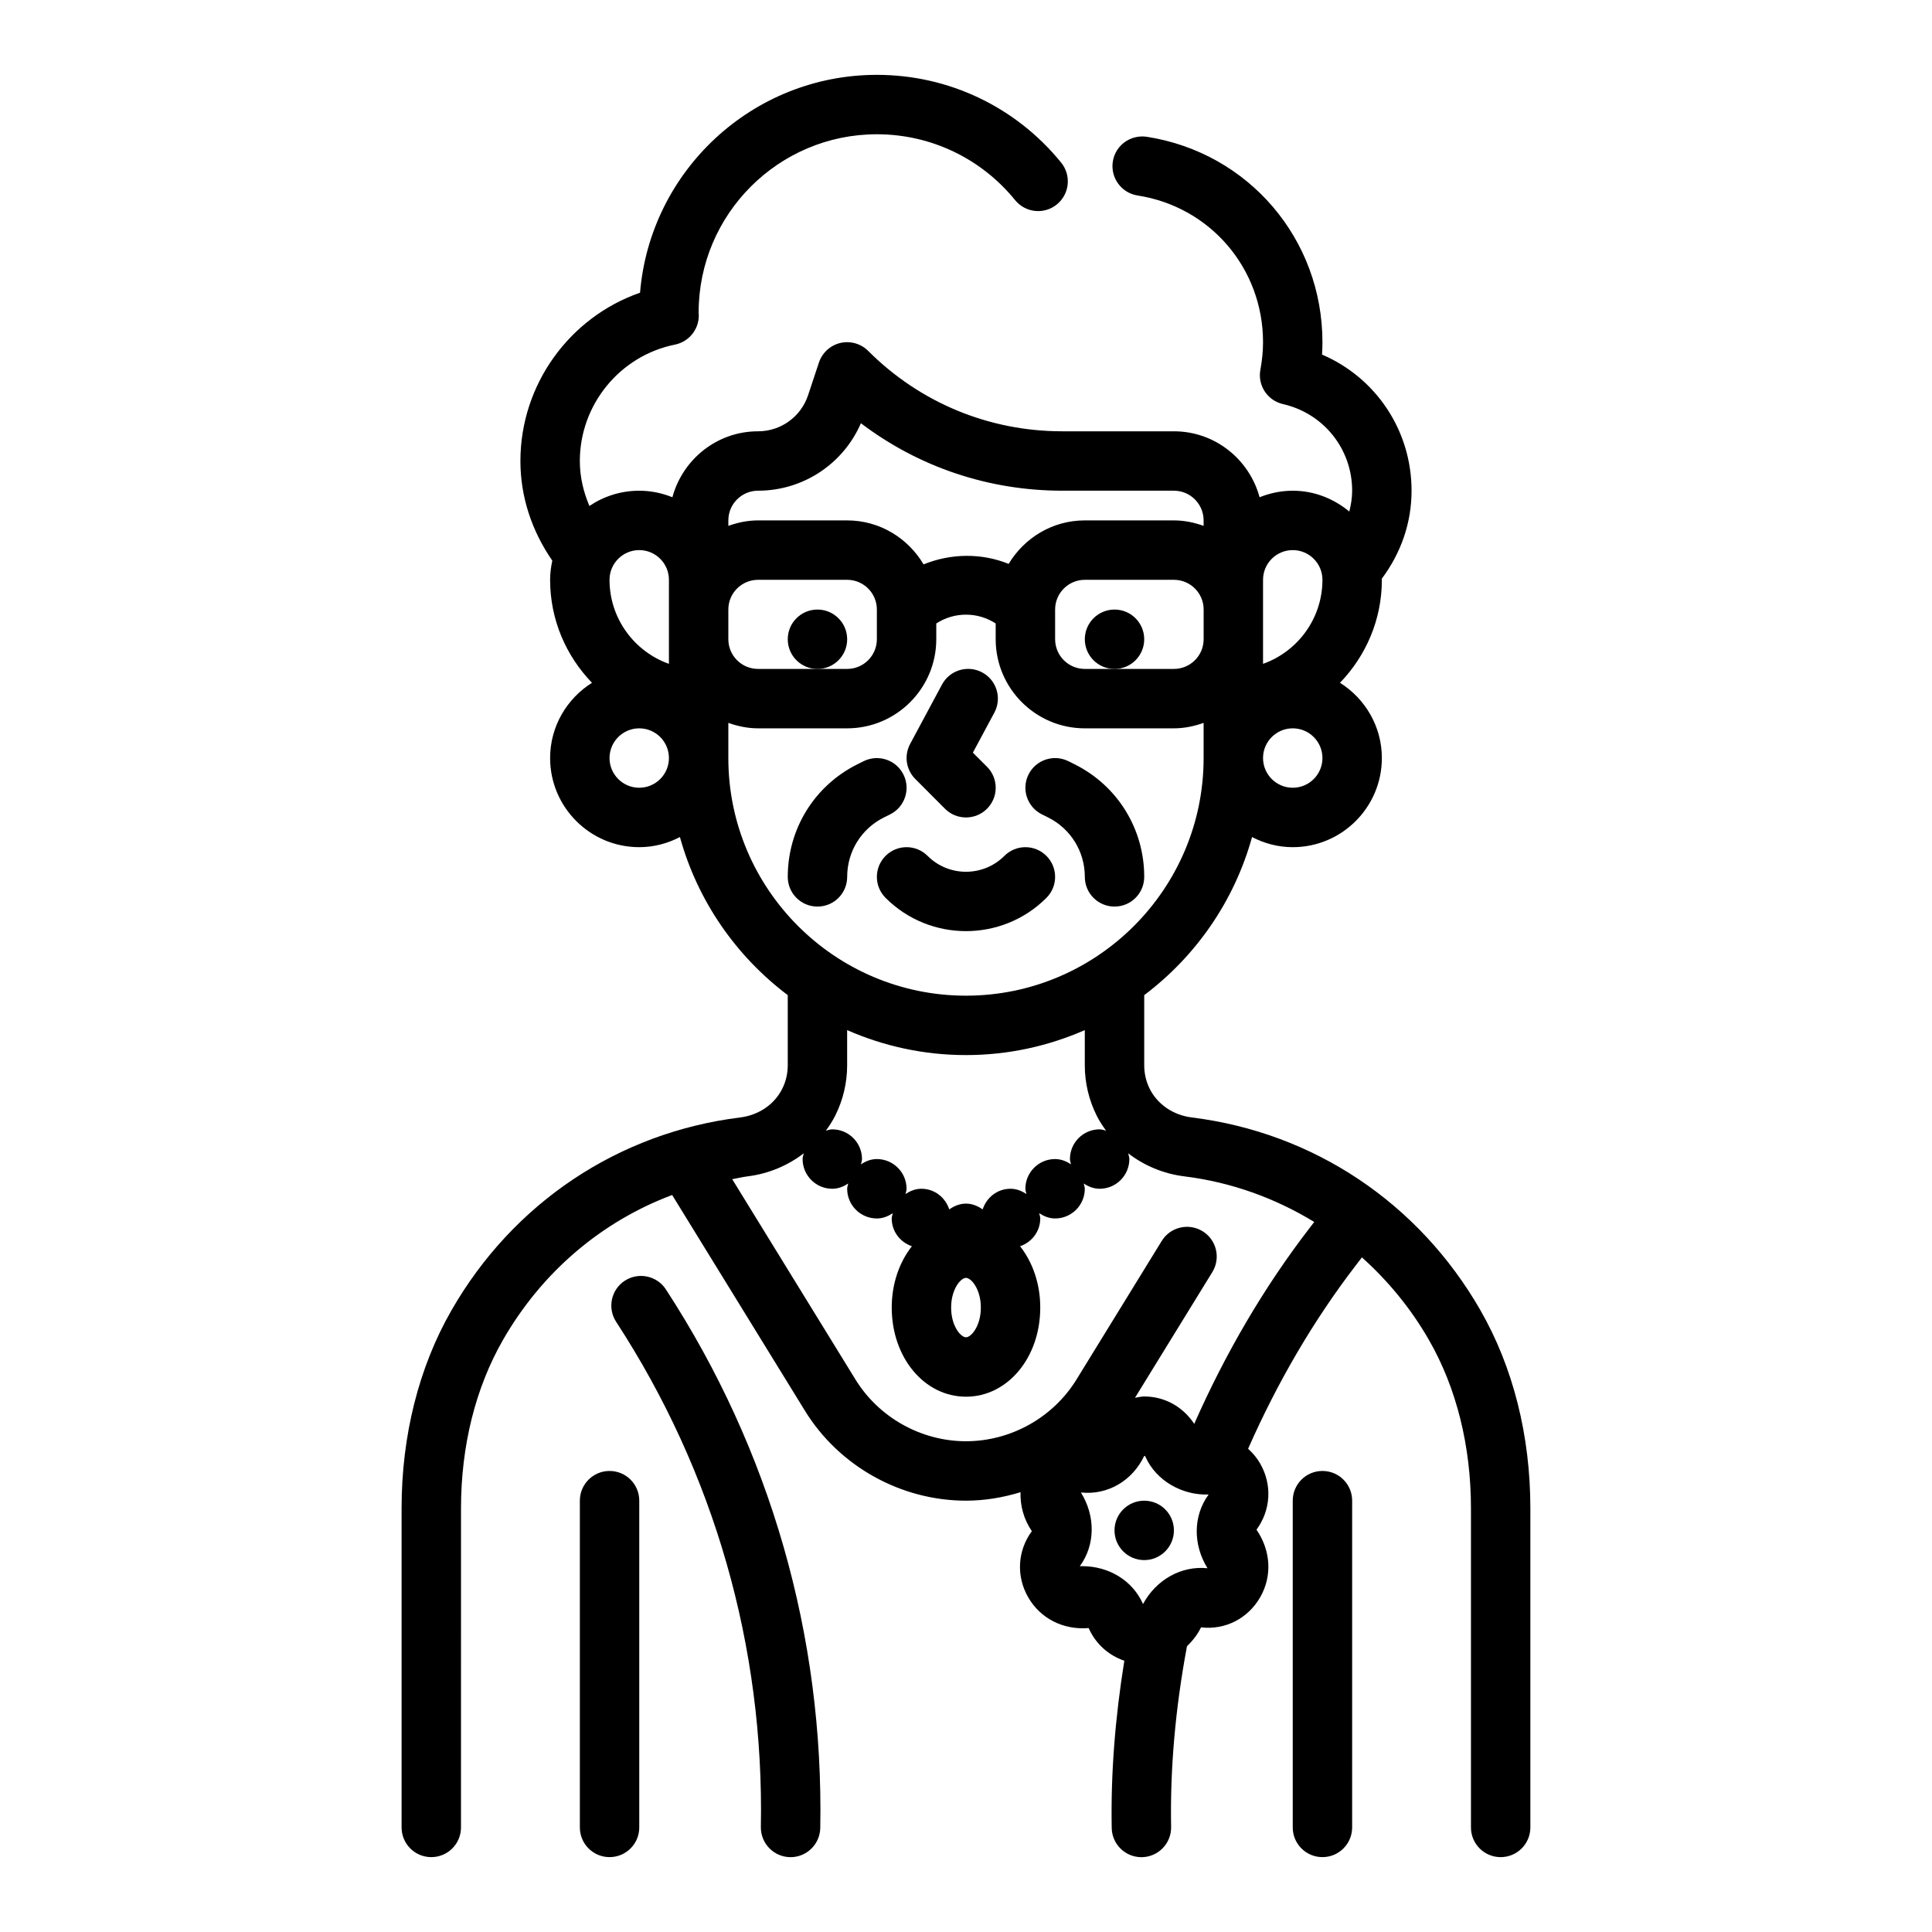
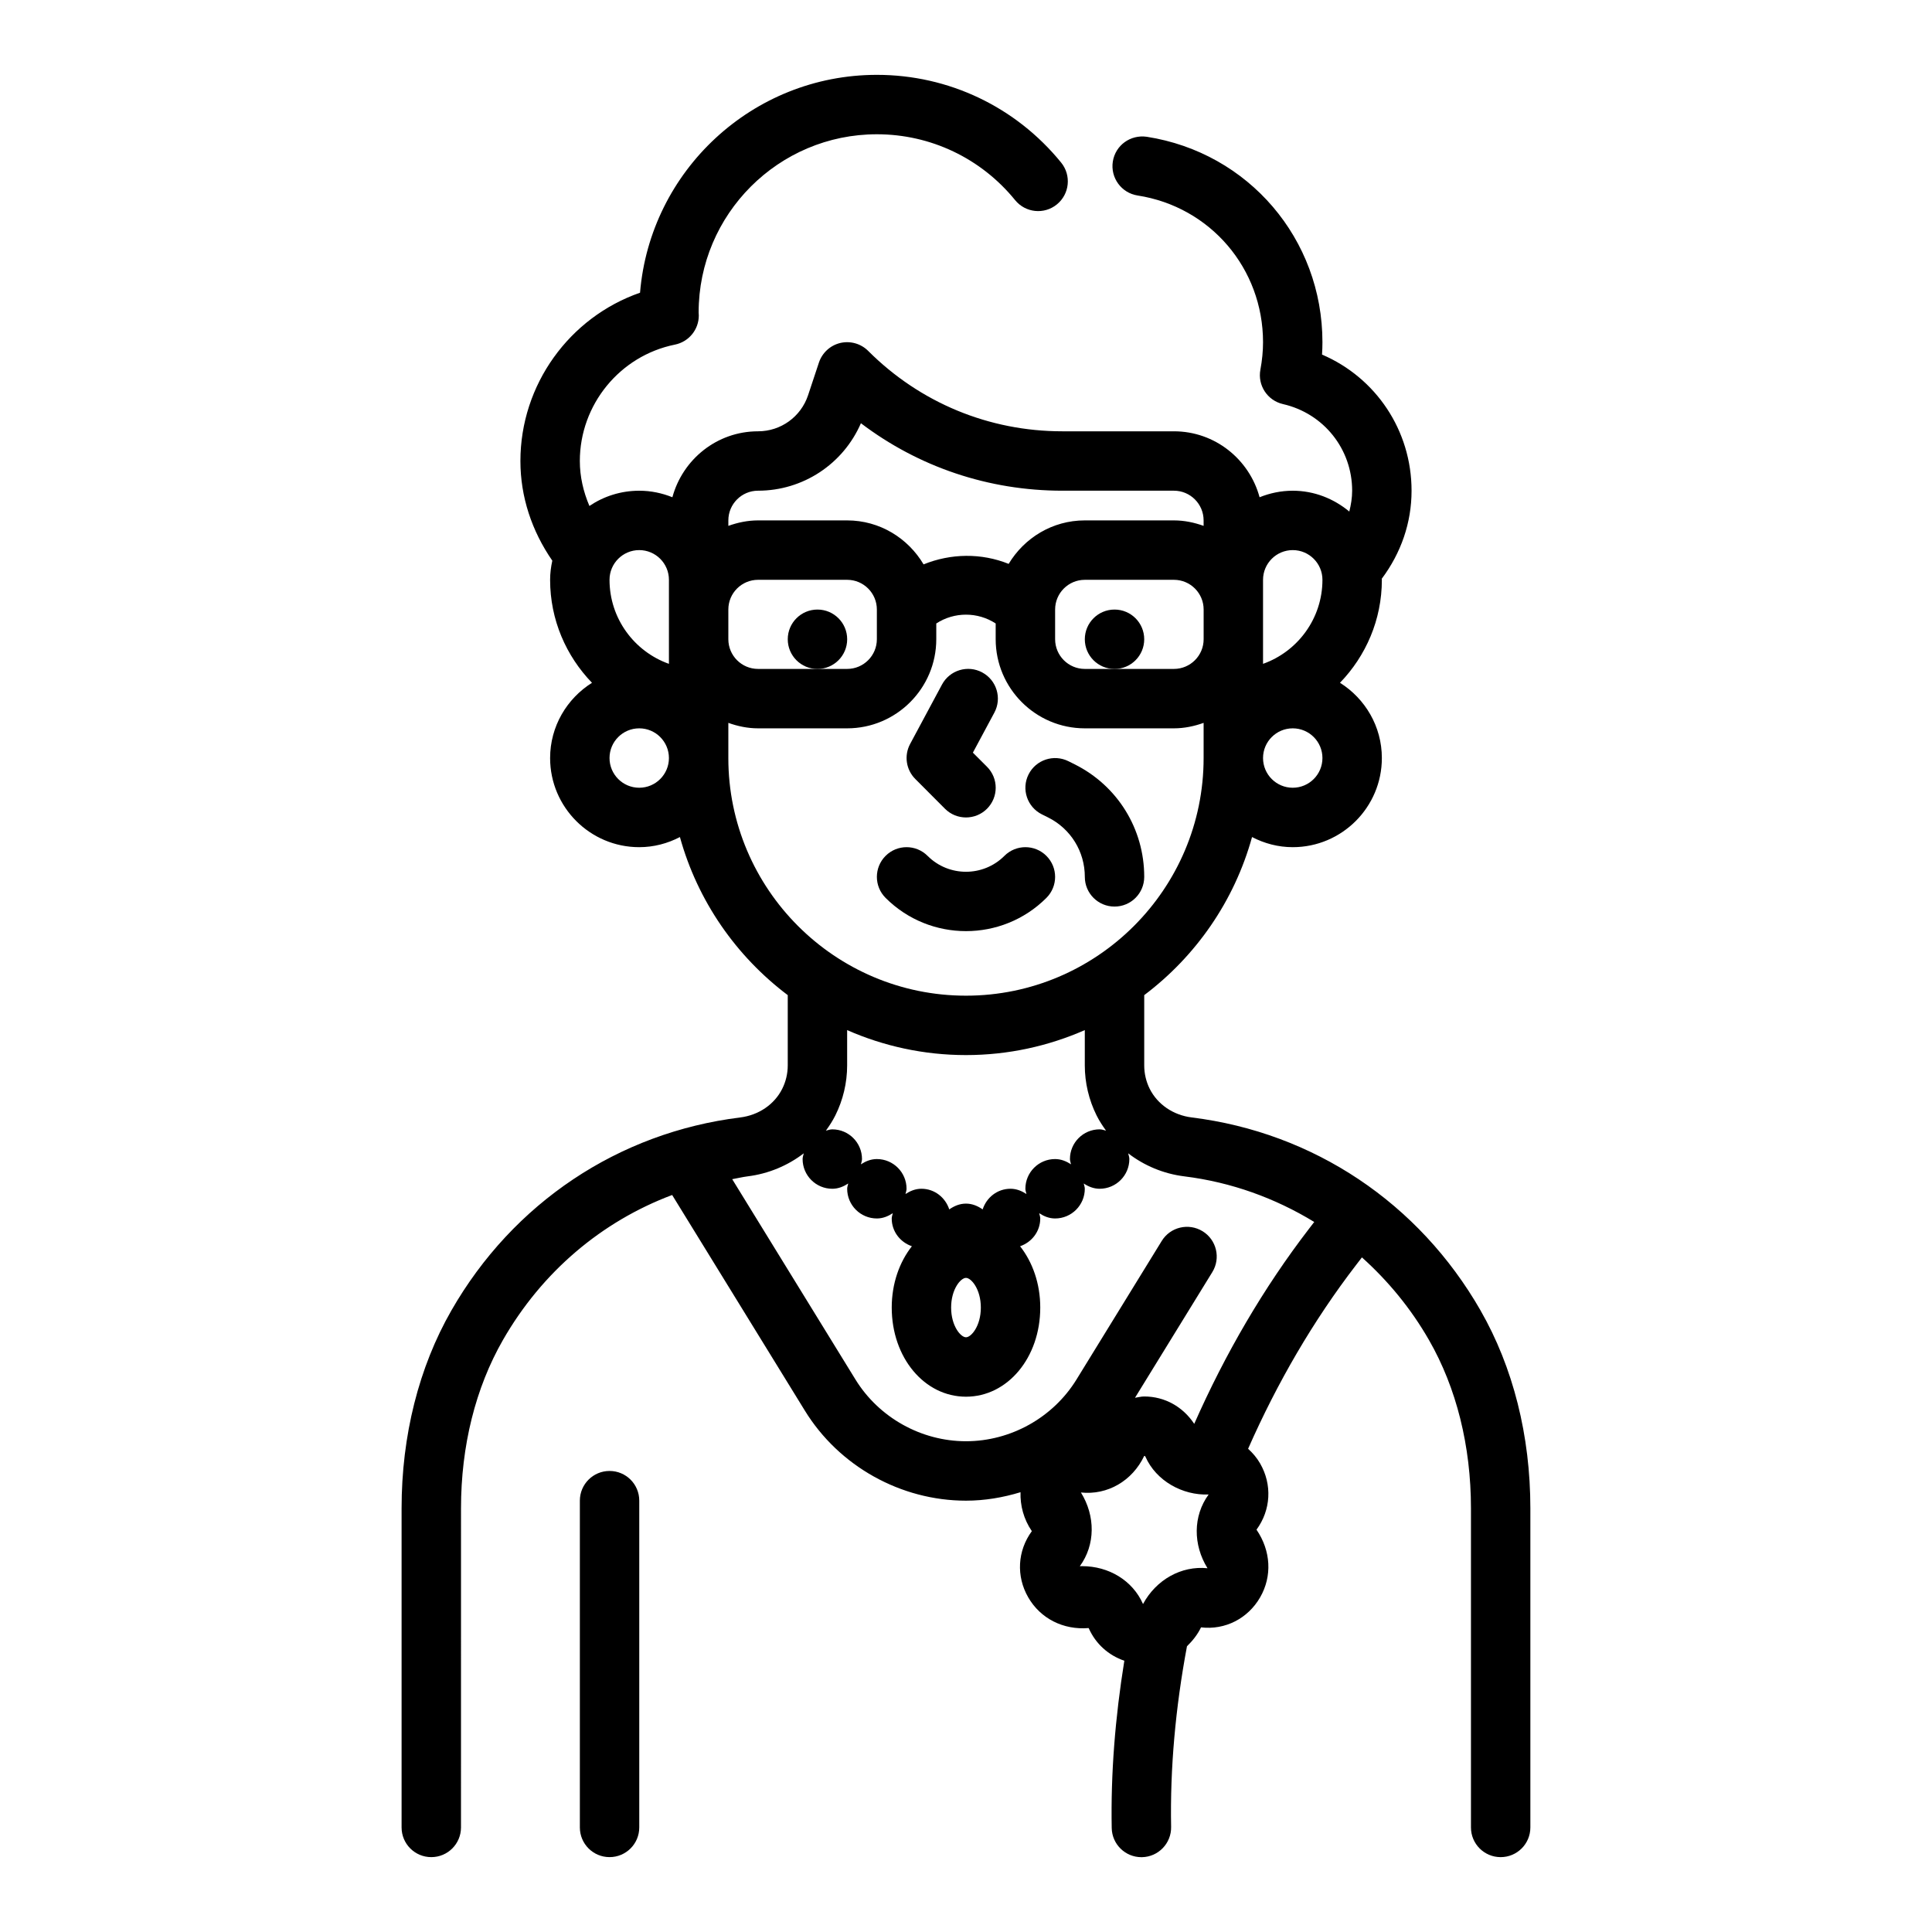
<svg xmlns="http://www.w3.org/2000/svg" fill="#000000" width="800px" height="800px" version="1.1" viewBox="144 144 512 512">
  <g>
    <path d="m536.36 491.28c-16.336-28.496-44.234-47.137-76.531-51.145-4.902-0.605-9.062-3.449-11.141-7.582-0.953-1.902-1.457-4.051-1.457-6.199v-18.633c13.688-10.312 23.891-24.945 28.574-41.895 3.238 1.684 6.883 2.684 10.785 2.684 13.02 0 23.617-10.598 23.617-23.617 0-8.414-4.457-15.77-11.098-19.949 6.84-7.082 11.098-16.68 11.098-27.281 0-0.102-0.023-0.188-0.031-0.285 5.125-6.848 7.902-14.863 7.902-23.332 0-15.988-9.461-29.969-23.727-36.078 0.07-1.109 0.109-2.195 0.109-3.281 0-27.348-19.578-50.238-46.555-54.441-4.352-0.621-8.32 2.273-8.996 6.566-0.668 4.297 2.273 8.328 6.566 8.996 19.27 2.988 33.242 19.348 33.242 38.879 0 2.34-0.234 4.785-0.699 7.273-0.789 4.156 1.859 8.18 5.977 9.125 10.797 2.469 18.34 11.914 18.34 22.961 0 1.891-0.309 3.723-0.754 5.519-4.09-3.394-9.27-5.519-14.992-5.519-3.109 0-6.062 0.637-8.785 1.73-2.715-10.035-11.816-17.477-22.703-17.477h-29.582c-19.438 0-37.699-7.566-51.445-21.309-1.922-1.922-4.707-2.715-7.375-2.102-2.66 0.629-4.793 2.59-5.668 5.172l-2.883 8.684c-1.902 5.715-7.223 9.555-13.254 9.555-10.887 0-19.98 7.438-22.703 17.477-2.723-1.094-5.676-1.73-8.785-1.73-4.887 0-9.43 1.488-13.203 4.039-1.613-3.781-2.539-7.777-2.539-11.91 0-14.926 10.605-27.906 25.215-30.852 3.668-0.746 6.312-3.977 6.312-7.715l-0.043-0.797c0-26.047 21.184-47.23 47.23-47.23 14.258 0 27.613 6.359 36.637 17.453 2.738 3.371 7.707 3.891 11.074 1.133 3.371-2.746 3.871-7.707 1.133-11.074-12.023-14.785-29.828-23.258-48.84-23.258-32.961 0-60.086 25.441-62.762 57.734-18.699 6.504-31.703 24.355-31.703 44.605 0 9.469 3 18.508 8.453 26.41-0.359 1.637-0.582 3.328-0.582 5.078 0 10.605 4.258 20.199 11.098 27.285-6.641 4.176-11.098 11.531-11.098 19.945 0 13.02 10.598 23.617 23.617 23.617 3.906 0 7.551-1 10.785-2.684 4.684 16.949 14.887 31.574 28.574 41.895v18.633c0 2.141-0.504 4.297-1.473 6.211-2.07 4.125-6.227 6.965-11.133 7.574-32.301 4.008-60.191 22.648-76.531 51.145-8.633 15.055-13.199 33.188-13.199 52.418v84.586c0 4.352 3.519 7.871 7.871 7.871 4.352 0 7.871-3.519 7.871-7.871l0.004-84.586c0-16.492 3.84-31.914 11.117-44.594 10.336-18.027 26.129-31.395 44.84-38.422l35.172 57.152c9.047 14.715 25.406 23.855 42.695 23.855 4.953 0 9.801-0.828 14.453-2.242-0.102 3.527 0.812 7.102 3 10.32-3.816 5.211-4.188 11.934-0.961 17.539 3.234 5.606 9.258 8.691 16.02 8.141 1.859 4.227 5.297 7.242 9.453 8.66-2.434 15.074-3.613 29.961-3.344 44.336 0.086 4.297 3.59 7.723 7.871 7.723h0.148c4.352-0.086 7.801-3.676 7.723-8.023-0.293-15.445 1.141-31.551 4.203-47.871 1.457-1.426 2.769-3.031 3.723-5.008 6.414 0.754 12.43-2.356 15.664-7.957 3.227-5.606 2.859-12.32-0.961-17.934 3.816-5.211 4.188-11.934 0.961-17.539-0.867-1.512-1.969-2.785-3.188-3.898 7.723-17.523 17.254-33.93 28.613-48.703l1.551-2.016c6.91 6.203 12.957 13.508 17.766 21.891 7.285 12.676 11.129 28.098 11.129 44.59v84.586c0 4.352 3.519 7.871 7.871 7.871 4.352 0 7.871-3.519 7.871-7.871v-84.586c0-19.23-4.566-37.363-13.207-52.422zm-73.383-177.88c0 4.344-3.527 7.871-7.871 7.871h-23.617c-4.344 0-7.871-3.527-7.871-7.871v-7.871c0-4.344 3.527-7.871 7.871-7.871h23.617c4.344 0 7.871 3.527 7.871 7.871zm23.613 39.359c-4.344 0-7.871-3.527-7.871-7.871s3.527-7.871 7.871-7.871 7.871 3.527 7.871 7.871-3.523 7.871-7.871 7.871zm0-62.977c4.344 0 7.871 3.527 7.871 7.871 0 10.266-6.582 19.02-15.742 22.27v-22.266c0-4.348 3.527-7.875 7.871-7.875zm-141.7-15.742c11.934 0 22.578-7.086 27.262-17.879 15.289 11.602 33.852 17.879 53.363 17.879h29.582c4.344 0 7.871 3.527 7.871 7.871v1.449c-2.469-0.883-5.098-1.449-7.871-1.449h-23.617c-8.59 0-16.043 4.652-20.176 11.523-7.227-2.914-15.32-2.801-22.547 0.133-4.113-6.941-11.609-11.656-20.25-11.656h-23.617c-2.769 0-5.398 0.566-7.871 1.449v-1.449c0-4.344 3.527-7.871 7.871-7.871zm-7.871 31.488c0-4.344 3.527-7.871 7.871-7.871h23.617c4.344 0 7.871 3.527 7.871 7.871v7.871c0 4.344-3.527 7.871-7.871 7.871h-23.617c-4.344 0-7.871-3.527-7.871-7.871zm-23.617-15.746c4.344 0 7.871 3.527 7.871 7.871v22.27c-9.164-3.25-15.742-12.004-15.742-22.27 0-4.344 3.527-7.871 7.871-7.871zm0 62.977c-4.344 0-7.871-3.527-7.871-7.871s3.527-7.871 7.871-7.871 7.871 3.527 7.871 7.871-3.527 7.871-7.871 7.871zm23.617-7.871v-9.32c2.469 0.883 5.102 1.449 7.871 1.449h23.617c13.02 0 23.617-10.598 23.617-23.617v-4.172c4.762-3.117 10.98-3.117 15.742 0v4.172c0 13.02 10.598 23.617 23.617 23.617h23.617c2.769 0 5.398-0.566 7.871-1.449v9.32c0 34.723-28.254 62.977-62.977 62.977-34.727 0-62.977-28.254-62.977-62.977zm62.977 78.719c11.195 0 21.836-2.387 31.488-6.621v9.359c0 4.59 1.086 9.172 3.125 13.258 0.715 1.434 1.582 2.754 2.504 4.031-0.562-0.133-1.09-0.348-1.695-0.348-4.344 0-7.871 3.527-7.871 7.871 0 0.496 0.195 0.93 0.285 1.395-1.238-0.801-2.633-1.391-4.223-1.391-4.344 0-7.871 3.527-7.871 7.871 0 0.496 0.195 0.93 0.285 1.395-1.238-0.805-2.629-1.395-4.223-1.395-3.496 0-6.359 2.312-7.383 5.473-1.281-0.898-2.746-1.535-4.422-1.535s-3.141 0.637-4.426 1.535c-1.031-3.148-3.891-5.473-7.383-5.473-1.59 0-2.984 0.59-4.219 1.395 0.086-0.465 0.281-0.898 0.281-1.395 0-4.344-3.527-7.871-7.871-7.871-1.59 0-2.984 0.59-4.219 1.395 0.086-0.473 0.285-0.898 0.285-1.395 0-4.344-3.527-7.871-7.871-7.871-0.605 0-1.133 0.211-1.699 0.348 0.922-1.273 1.785-2.598 2.496-4.023 2.051-4.098 3.137-8.676 3.137-13.266v-9.359c9.648 4.234 20.293 6.617 31.488 6.617zm0 59.043c1.395 0 3.938 2.992 3.938 7.871s-2.543 7.871-3.938 7.871-3.938-2.992-3.938-7.871c0-4.883 2.543-7.871 3.938-7.871zm64.008 76.949c-6.934-0.715-13.609 3.031-17.09 9.484-2.769-6.266-9.094-10.035-16.137-10.035-0.203 0-0.418 0.008-0.613 0.016 4.148-5.684 4.148-13.32 0.293-19.539 7.023 0.754 13.609-3.047 16.773-9.691 0.211 0 0.242 0.055 0.309 0.188 0 0.008 0 0.016 0.008 0.016 2.852 6.445 9.871 10.297 16.75 10.02-4.152 5.688-4.152 13.324-0.293 19.543zm26.906-89.973c-12.074 15.703-22.207 33.125-30.426 51.711-2.945-4.465-7.738-7.258-13.258-7.258-0.852 0-1.629 0.227-2.441 0.348l20.492-33.305c2.281-3.707 1.125-8.559-2.574-10.832-3.723-2.281-8.566-1.125-10.832 2.574l-22.586 36.715c-6.211 10.09-17.426 16.363-29.289 16.363s-23.082-6.273-29.293-16.367l-32.66-53.082c1.363-0.234 2.684-0.574 4.062-0.746 5.574-0.691 10.676-2.867 14.902-6.109-0.105 0.508-0.309 0.98-0.309 1.523 0 4.344 3.527 7.871 7.871 7.871 1.59 0 2.984-0.59 4.219-1.395-0.086 0.465-0.281 0.898-0.281 1.395 0 4.344 3.527 7.871 7.871 7.871 1.59 0 2.984-0.59 4.219-1.395-0.086 0.473-0.285 0.906-0.285 1.395 0 3.449 2.25 6.297 5.344 7.359-3.305 4.215-5.34 9.883-5.34 16.258 0 13.25 8.645 23.617 19.68 23.617s19.68-10.367 19.68-23.617c0-6.375-2.039-12.043-5.344-16.254 3.09-1.066 5.344-3.914 5.344-7.363 0-0.496-0.195-0.93-0.285-1.395 1.238 0.805 2.629 1.395 4.219 1.395 4.344 0 7.871-3.527 7.871-7.871 0-0.496-0.195-0.93-0.285-1.395 1.234 0.812 2.629 1.395 4.219 1.395 4.344 0 7.871-3.527 7.871-7.871 0-0.543-0.203-1.016-0.309-1.52 4.234 3.25 9.336 5.422 14.91 6.109 12.445 1.543 24.059 5.777 34.395 12.082z" />
-     <path d="m309.58 483.4c-3.644 2.379-4.676 7.25-2.297 10.895 25.992 39.871 39.25 86.16 38.352 133.85-0.078 4.344 3.379 7.934 7.723 8.023h0.148c4.281 0 7.785-3.434 7.871-7.723 0.953-50.844-13.195-100.2-40.902-142.73-2.379-3.656-7.266-4.672-10.895-2.309z" />
    <path d="m394.43 358.33c1.535 1.535 3.551 2.305 5.566 2.305s4.031-0.77 5.566-2.305c3.078-3.078 3.078-8.055 0-11.133l-3.738-3.738 5.684-10.598c2.062-3.824 0.621-8.605-3.211-10.66-3.832-2.07-8.613-0.605-10.66 3.211l-8.445 15.742c-1.645 3.062-1.086 6.832 1.371 9.289z" />
    <path d="m447.23 313.41c0 4.348-3.523 7.871-7.871 7.871s-7.871-3.523-7.871-7.871 3.523-7.871 7.871-7.871 7.871 3.523 7.871 7.871" />
    <path d="m368.51 313.41c0 4.348-3.527 7.871-7.875 7.871-4.348 0-7.871-3.523-7.871-7.871s3.523-7.871 7.871-7.871c4.348 0 7.875 3.523 7.875 7.871" />
    <path d="m378.69 381.95c5.871 5.871 13.594 8.809 21.309 8.809s15.438-2.938 21.309-8.809c3.078-3.078 3.078-8.055 0-11.133-3.078-3.078-8.055-3.078-11.133 0-5.613 5.613-14.746 5.613-20.355 0-3.078-3.078-8.055-3.078-11.133 0-3.074 3.078-3.074 8.055 0.004 11.133z" />
    <path d="m420.1 359.81 1.66 0.824c5.996 3 9.73 9.031 9.73 15.746 0 4.352 3.519 7.871 7.871 7.871s7.871-3.519 7.871-7.871c0-12.715-7.062-24.145-18.438-29.828l-1.66-0.828c-3.891-1.93-8.613-0.371-10.562 3.519-1.945 3.891-0.363 8.613 3.527 10.566z" />
-     <path d="m368.51 376.38c0-6.715 3.731-12.746 9.73-15.742l1.66-0.828c3.891-1.945 5.465-6.676 3.519-10.562-1.945-3.891-6.676-5.449-10.562-3.519l-1.66 0.828c-11.371 5.68-18.434 17.109-18.434 29.824 0 4.352 3.519 7.871 7.871 7.871 4.356 0 7.875-3.519 7.875-7.871z" />
-     <path d="m494.46 533.82c-4.352 0-7.871 3.519-7.871 7.871v86.594c0 4.352 3.519 7.871 7.871 7.871 4.352 0 7.871-3.519 7.871-7.871l0.004-86.594c0-4.356-3.519-7.871-7.875-7.871z" />
    <path d="m305.54 533.82c-4.352 0-7.871 3.519-7.871 7.871v86.594c0 4.352 3.519 7.871 7.871 7.871 4.352 0 7.871-3.519 7.871-7.871v-86.594c0-4.356-3.519-7.871-7.871-7.871z" />
-     <path d="m455.1 549.57c0 4.348-3.523 7.871-7.871 7.871-4.348 0-7.871-3.523-7.871-7.871s3.523-7.871 7.871-7.871c4.348 0 7.871 3.523 7.871 7.871" />
  </g>
</svg>